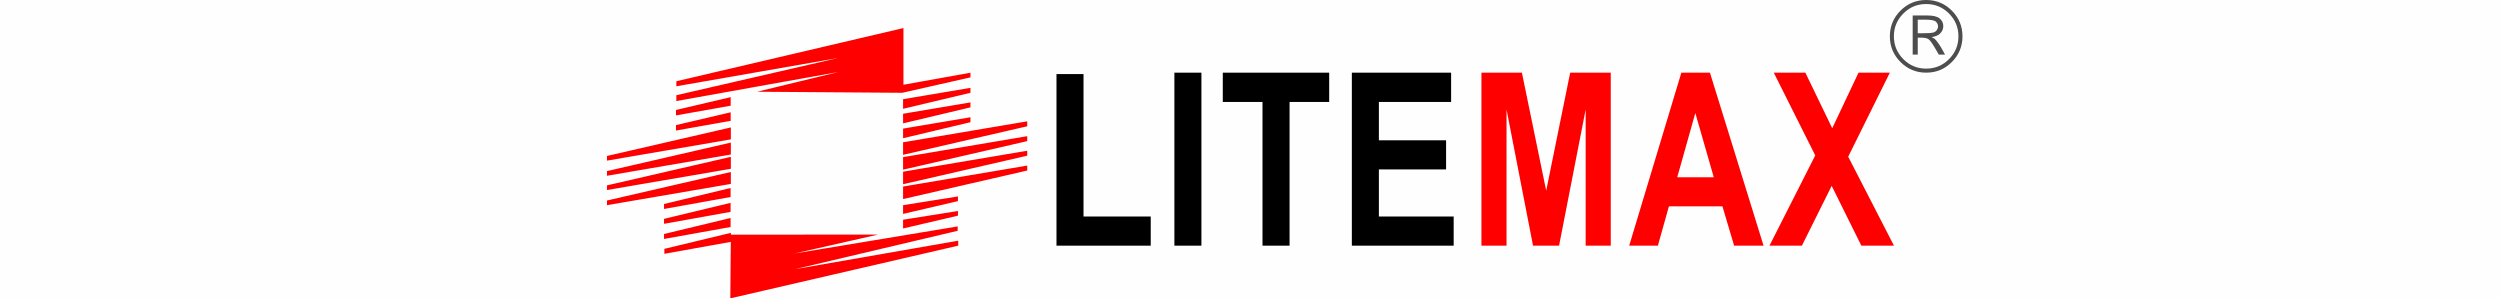
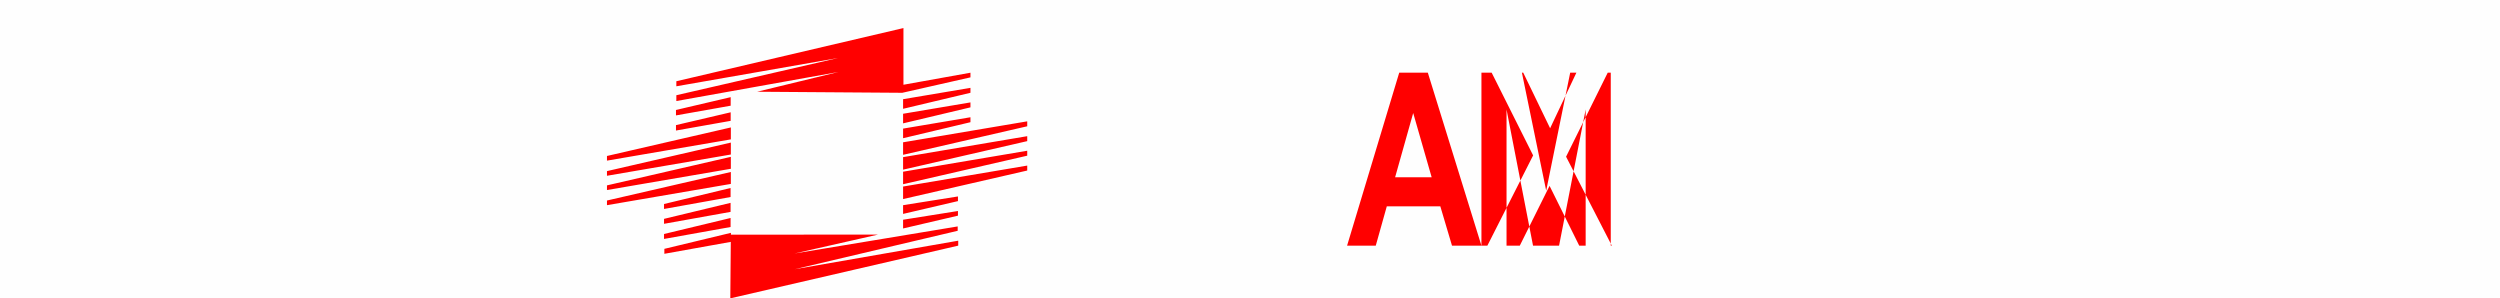
<svg xmlns="http://www.w3.org/2000/svg" xml:space="preserve" width="837.951mm" height="100mm" version="1.1" style="shape-rendering:geometricPrecision; text-rendering:geometricPrecision; image-rendering:optimizeQuality; fill-rule:evenodd; clip-rule:evenodd" viewBox="0 0 92402.21 11027.19">
  <defs>
    <style type="text/css">
   
    .fil0 {fill:#FEFEFE}
    .fil2 {fill:black}
    .fil3 {fill:#4D4D4D}
    .fil1 {fill:red}
   
  </style>
  </defs>
  <g id="Ebene_x0020_1">
    <rect class="fil0" x="-0" y="-0.01" width="92402.21" height="11027.16" />
    <g id="_2099806867296">
      <path class="fil1" d="M29362.25 9370.08l3092.53 -699.68 -5439.46 3.82 0 -68.32 -2460.07 591.9 0 183 2455.12 -440.49 -17.69 2086.89 8424.22 -1947.79 0 -183.12 -6044.61 1054.7 6024.54 -1420.49 0 -161.49 -6034.62 1001.08 0.04 0zm-4819.28 -721.19l0 182.91 2459.82 -441.04 0 -333.64 -2459.82 591.77zm8835.71 -527.26l0 322.76 2028.18 -473.55 0 -172.24 -2028.18 323.03zm-8835.71 -32.25l0 182.91 2459.82 -441.04 0 -333.78 -2459.82 591.92zm8835.71 -505.89l0 322.76 2028.18 -473.42 0 -172.16 -2028.18 322.81zm-8835.71 -42.93l0 183 2459.82 -441.3 0 -333.65 -2459.82 591.95zm-2108.73 -129.36l0 172.24 4578.54 -785.56 0 -441.17 -4578.54 1054.49zm10944.44 -516.51l0 462.8 4588.62 -1054.58 0 -182.91 -4588.62 774.69zm-10944.44 -42.93l0 172.16 4578.54 -785.56 0 -441.3 -4578.54 1054.7zm10944.44 -505.76l0 462.67 4588.62 -1054.48 0 -183 -4588.62 774.81zm-10944.44 -21.5l0 172.16 4578.54 -785.7 0 -441.16 -4578.54 1054.7zm10944.44 -516.64l0 462.89 4588.62 -1054.7 0 -182.92 -4588.62 774.73zm-10944.44 -43.01l0 172.24 4578.54 -785.78 0 -441.16 -4578.54 1054.7zm10944.44 -505.64l0 462.68 4588.62 -1054.58 0 -182.91 -4588.62 774.81zm0 -506.01l0 355.15 2490.17 -591.83 0 -182.98 -2490.17 419.66zm-8394.08 -129.03l0 200.61 2021.58 -358.28 0 -315.95 -2021.58 473.63zm8394.08 -419.66l0 355.15 2490.17 -591.82 0 -183.13 -2490.17 419.79zm-8394.08 -139.9l0 200.82 2021.58 -358.63 0 -315.74 -2021.58 473.55zm8394.08 -398.25l0 355.15 2490.17 -591.9 0 -183 -2490.17 419.75zm-8380.45 -663.48l0 186.38 5984 -1047.22 -5984 1377.35 0 215.16 5997.55 -1076.07 -3012.32 731.81 5365.21 39.32 2520.31 -570.4 0 -172.16 -2476.88 444.98 0.04 -2095.31 -8393.87 1966.16 -0.04 0z" />
-       <path class="fil2" d="M39048.64 9080.11l0 -6342.19 999.12 0 0 5264.42 2484.29 0 0 1077.65 -3483.4 0 0 0.12zm4357.74 -6394.22l998.91 0 0 6394.1 -998.91 0 0 -6394.1zm3256.9 6394.22l0 -5311.91 -1467.86 0 0 -1082.26 3932.54 0.04 0 1082.26 -1464.29 -0.04 0 5311.91 -1000.39 0zm3302.1 0l0 -6394.22 3669.08 0 0 1082.26 -2669.82 0 0 1417.35 2484.36 0 0 1076.29 -2484.36 0 0 1740.58 2764.21 0 0 1077.65 -3763.47 0 0 0.12 0 -0.04z" />
-       <path class="fil1" d="M54755.33 9080.11l0 -6394.22 1495.61 0 897.79 4361.81 887.17 -4361.81 1499.3 0 0 6394.1 -927.67 0 0 -5033.68 -982.92 5033.68 -962.09 0 -979.52 -5033.68 0 5033.68 -927.67 0 0 0.12zm10427.54 0l-1087.72 0 -431.98 -1453.2 -1978.57 0 -407.89 1453.2 -1060.08 0 1927.72 -6394.09 1056.61 0 1981.91 6394.09zm-1840.15 -2529.41l-682.06 -2373.17 -668.31 2373.17 1350.37 0zm2058.91 2529.41l1691.65 -3336.35 -1532.49 -3057.82 1167.08 0.04 993.46 2054.5 971.27 -2054.5 1158.07 0 -1539.42 3105.49 1691.39 3288.52 -1205.1 0 -1097.04 -2210.75 -1100.5 2210.75 -1198.38 0 0 0.12z" />
+       <path class="fil1" d="M54755.33 9080.11l0 -6394.22 1495.61 0 897.79 4361.81 887.17 -4361.81 1499.3 0 0 6394.1 -927.67 0 0 -5033.68 -982.92 5033.68 -962.09 0 -979.52 -5033.68 0 5033.68 -927.67 0 0 0.12zl-1087.72 0 -431.98 -1453.2 -1978.57 0 -407.89 1453.2 -1060.08 0 1927.72 -6394.09 1056.61 0 1981.91 6394.09zm-1840.15 -2529.41l-682.06 -2373.17 -668.31 2373.17 1350.37 0zm2058.91 2529.41l1691.65 -3336.35 -1532.49 -3057.82 1167.08 0.04 993.46 2054.5 971.27 -2054.5 1158.07 0 -1539.42 3105.49 1691.39 3288.52 -1205.1 0 -1097.04 -2210.75 -1100.5 2210.75 -1198.38 0 0 0.12z" />
      <g>
-         <path class="fil3" d="M72534.83 1342.92c0,370.48 -130.46,686.9 -392.57,948.96 -261.52,262.74 -577.94,393.8 -948.54,393.8 -370.6,0 -686.89,-131.06 -949.64,-393.8 -262.2,-262.06 -393.25,-578.48 -393.25,-948.96 0,-371.41 131.05,-687.65 393.25,-949.85 262.87,-261.98 579.16,-393.04 949.64,-393.04 370.48,0 687.02,131.06 948.54,393 262.06,262.33 392.57,578.48 392.57,949.89l0 0zm-149.22 0c0,-329.37 -116.15,-610.74 -349.22,-843.81 -232.4,-233.07 -513.98,-349.99 -844.49,-349.99 -329.29,0 -610.2,116.92 -842.59,349.99 -232.4,233.07 -349.23,514.39 -349.23,843.81 0,328.49 116.83,609.95 349.23,843.02 232.39,233.87 513.29,349.99 842.59,349.99 330.52,0 612.05,-116.16 844.49,-349.99 233.11,-232.95 349.22,-514.53 349.22,-843.02l0 0zm-1690.93 -770.32l561.77 0c202.72,0 348.55,37.5 437.02,111.79 87.8,74.16 132.37,167.2 132.37,278.19 0,116.83 -46.48,215.59 -138.08,295 -67.22,56.9 -164.62,94.4 -293.09,113.7 58.11,27.77 98.79,52.41 122.75,73.57 23.87,21.29 61.26,66.54 111.66,136.31 50.29,69.09 89.15,127.11 115.49,173.72l147.18 263.3 -230.53 0 -140.11 -238.91c-107.18,-185.23 -189.05,-296.35 -244.71,-332.42 -56.13,-36.95 -147.86,-54.98 -275.61,-54.98l-118.95 0 0 626.32 -187.26 0 0 -1445.58 0.12 0zm187.23 153.65l0 502.97 183.46 0c201.49,0 335.01,-10.41 400.83,-30.35 47.84,-13.54 87.11,-41.99 118.14,-85.21 31.03,-42.54 46.6,-87.8 46.6,-134.28 0,-69.09 -26.41,-129.15 -78.73,-178.85 -52.4,-49.73 -184.13,-74.25 -395.79,-74.25l-274.51 -0.04z" />
-       </g>
+         </g>
    </g>
  </g>
</svg>